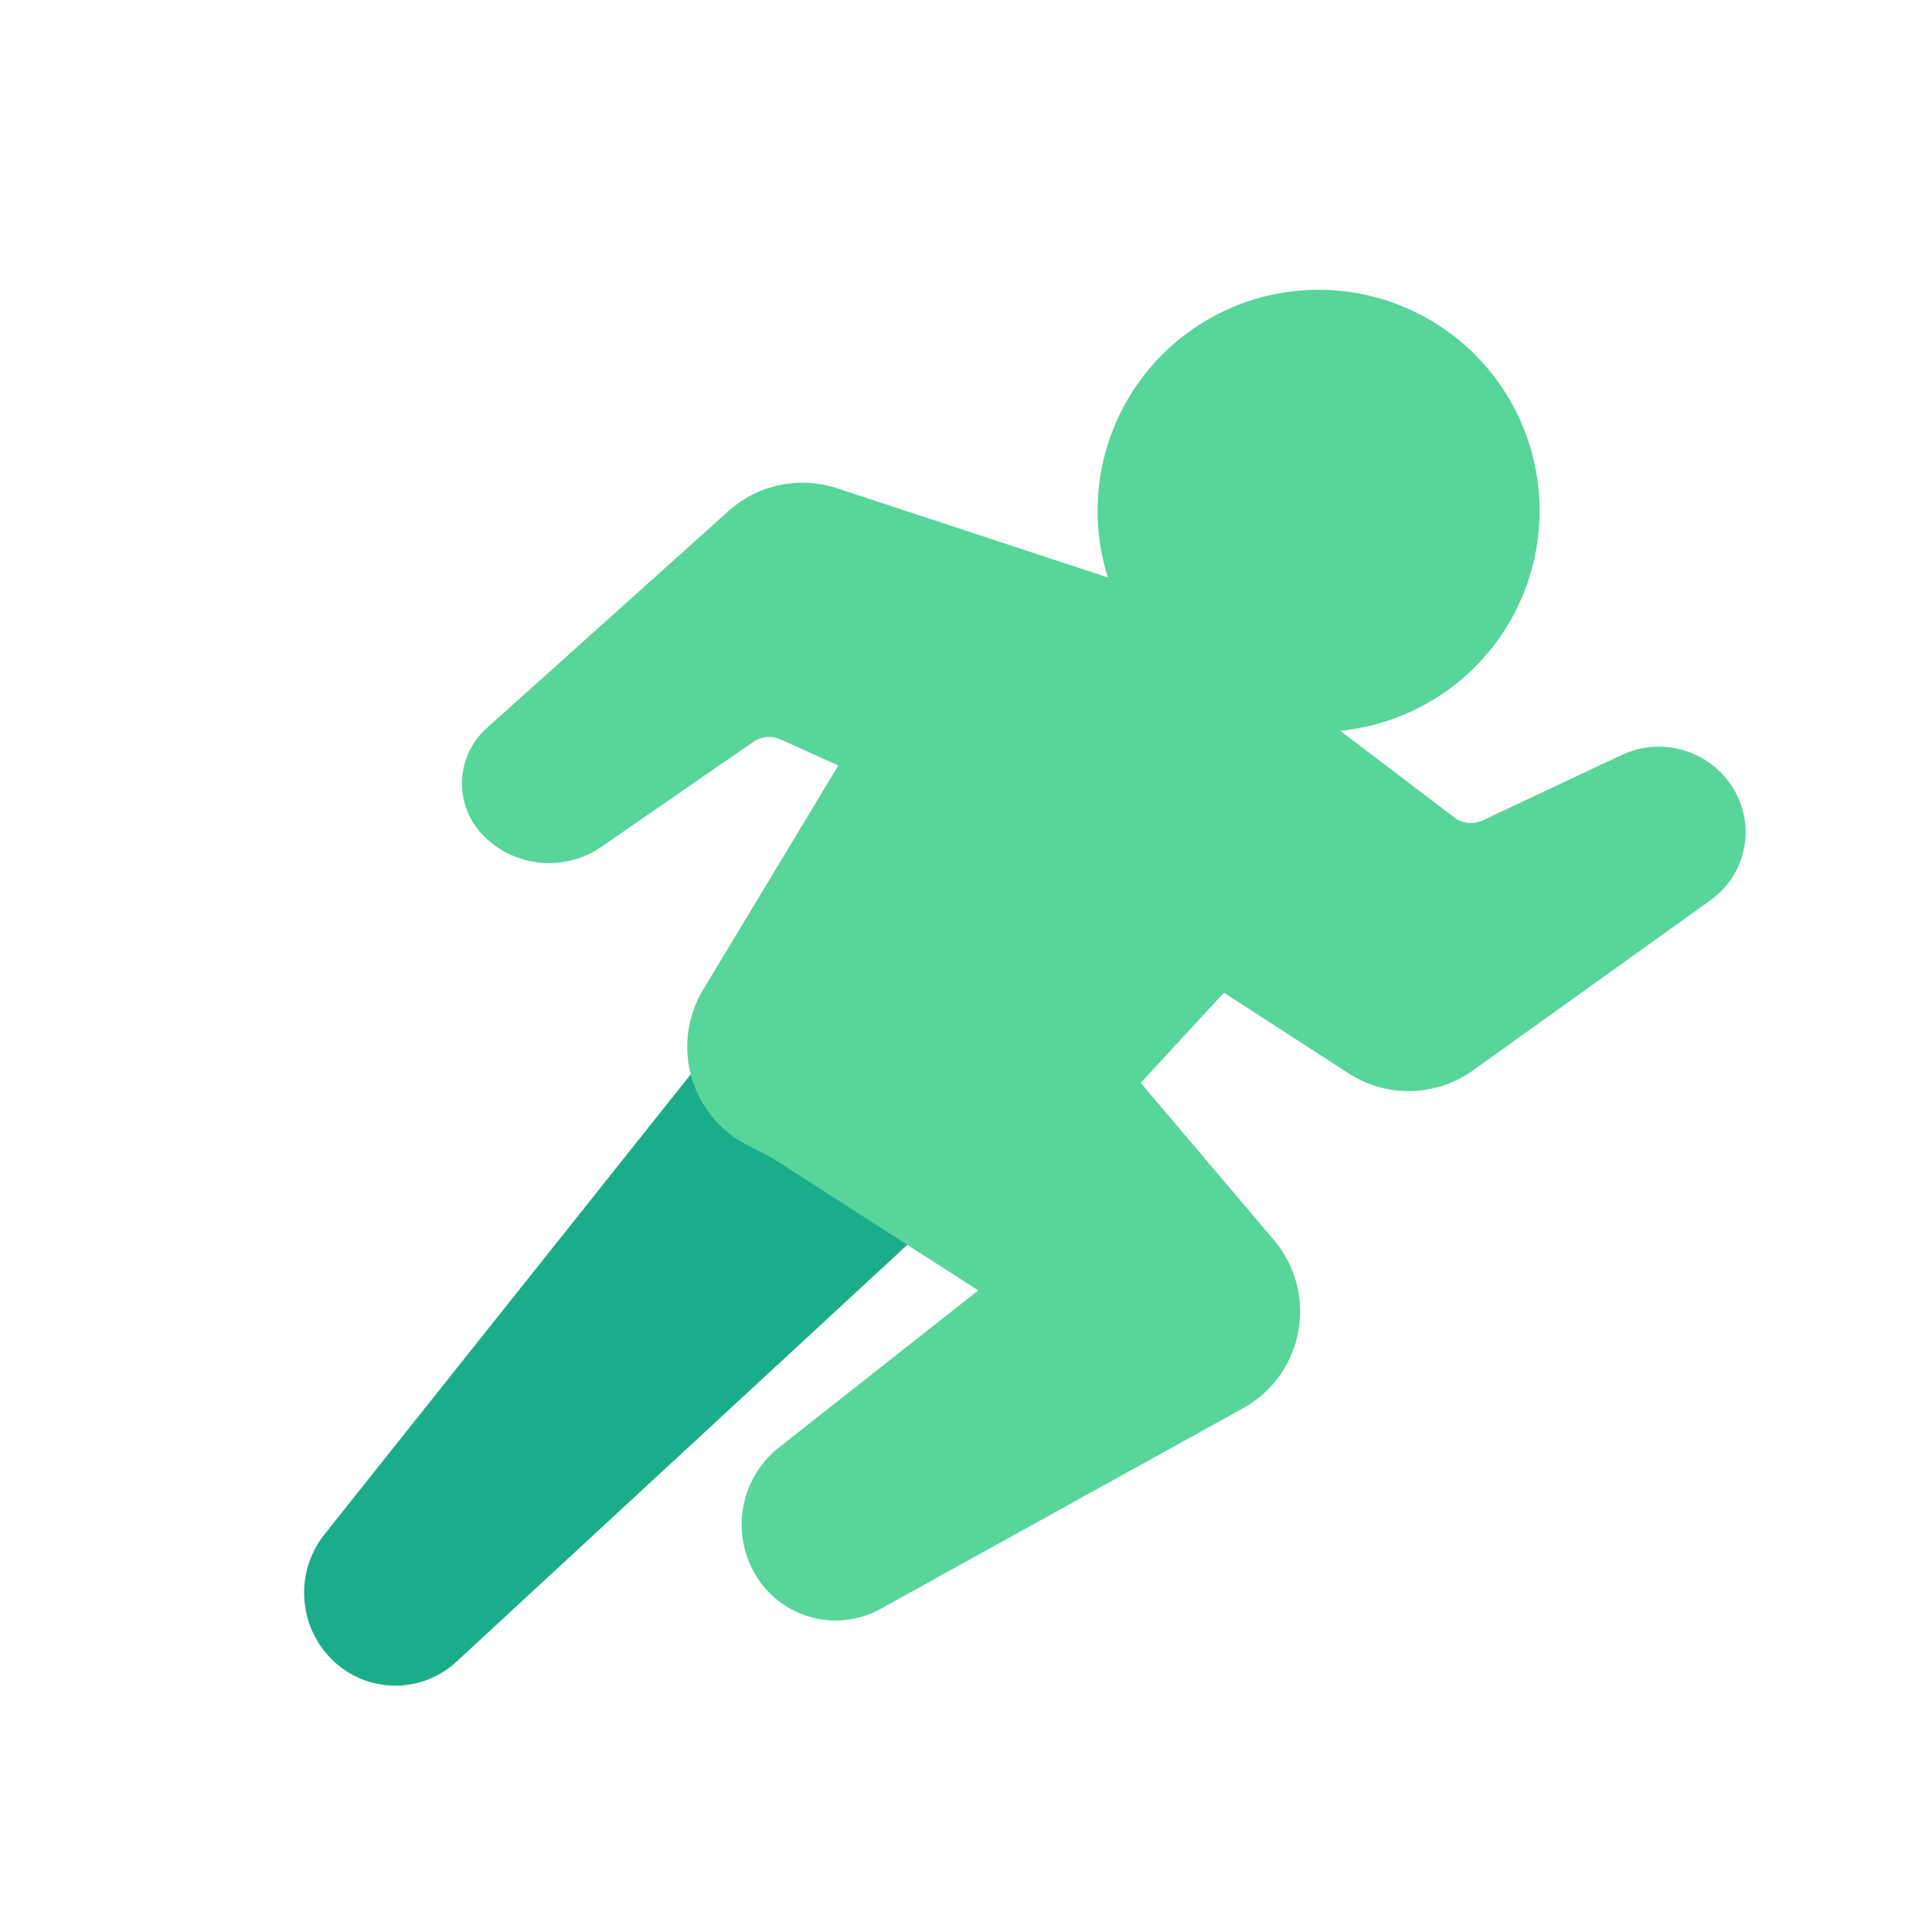
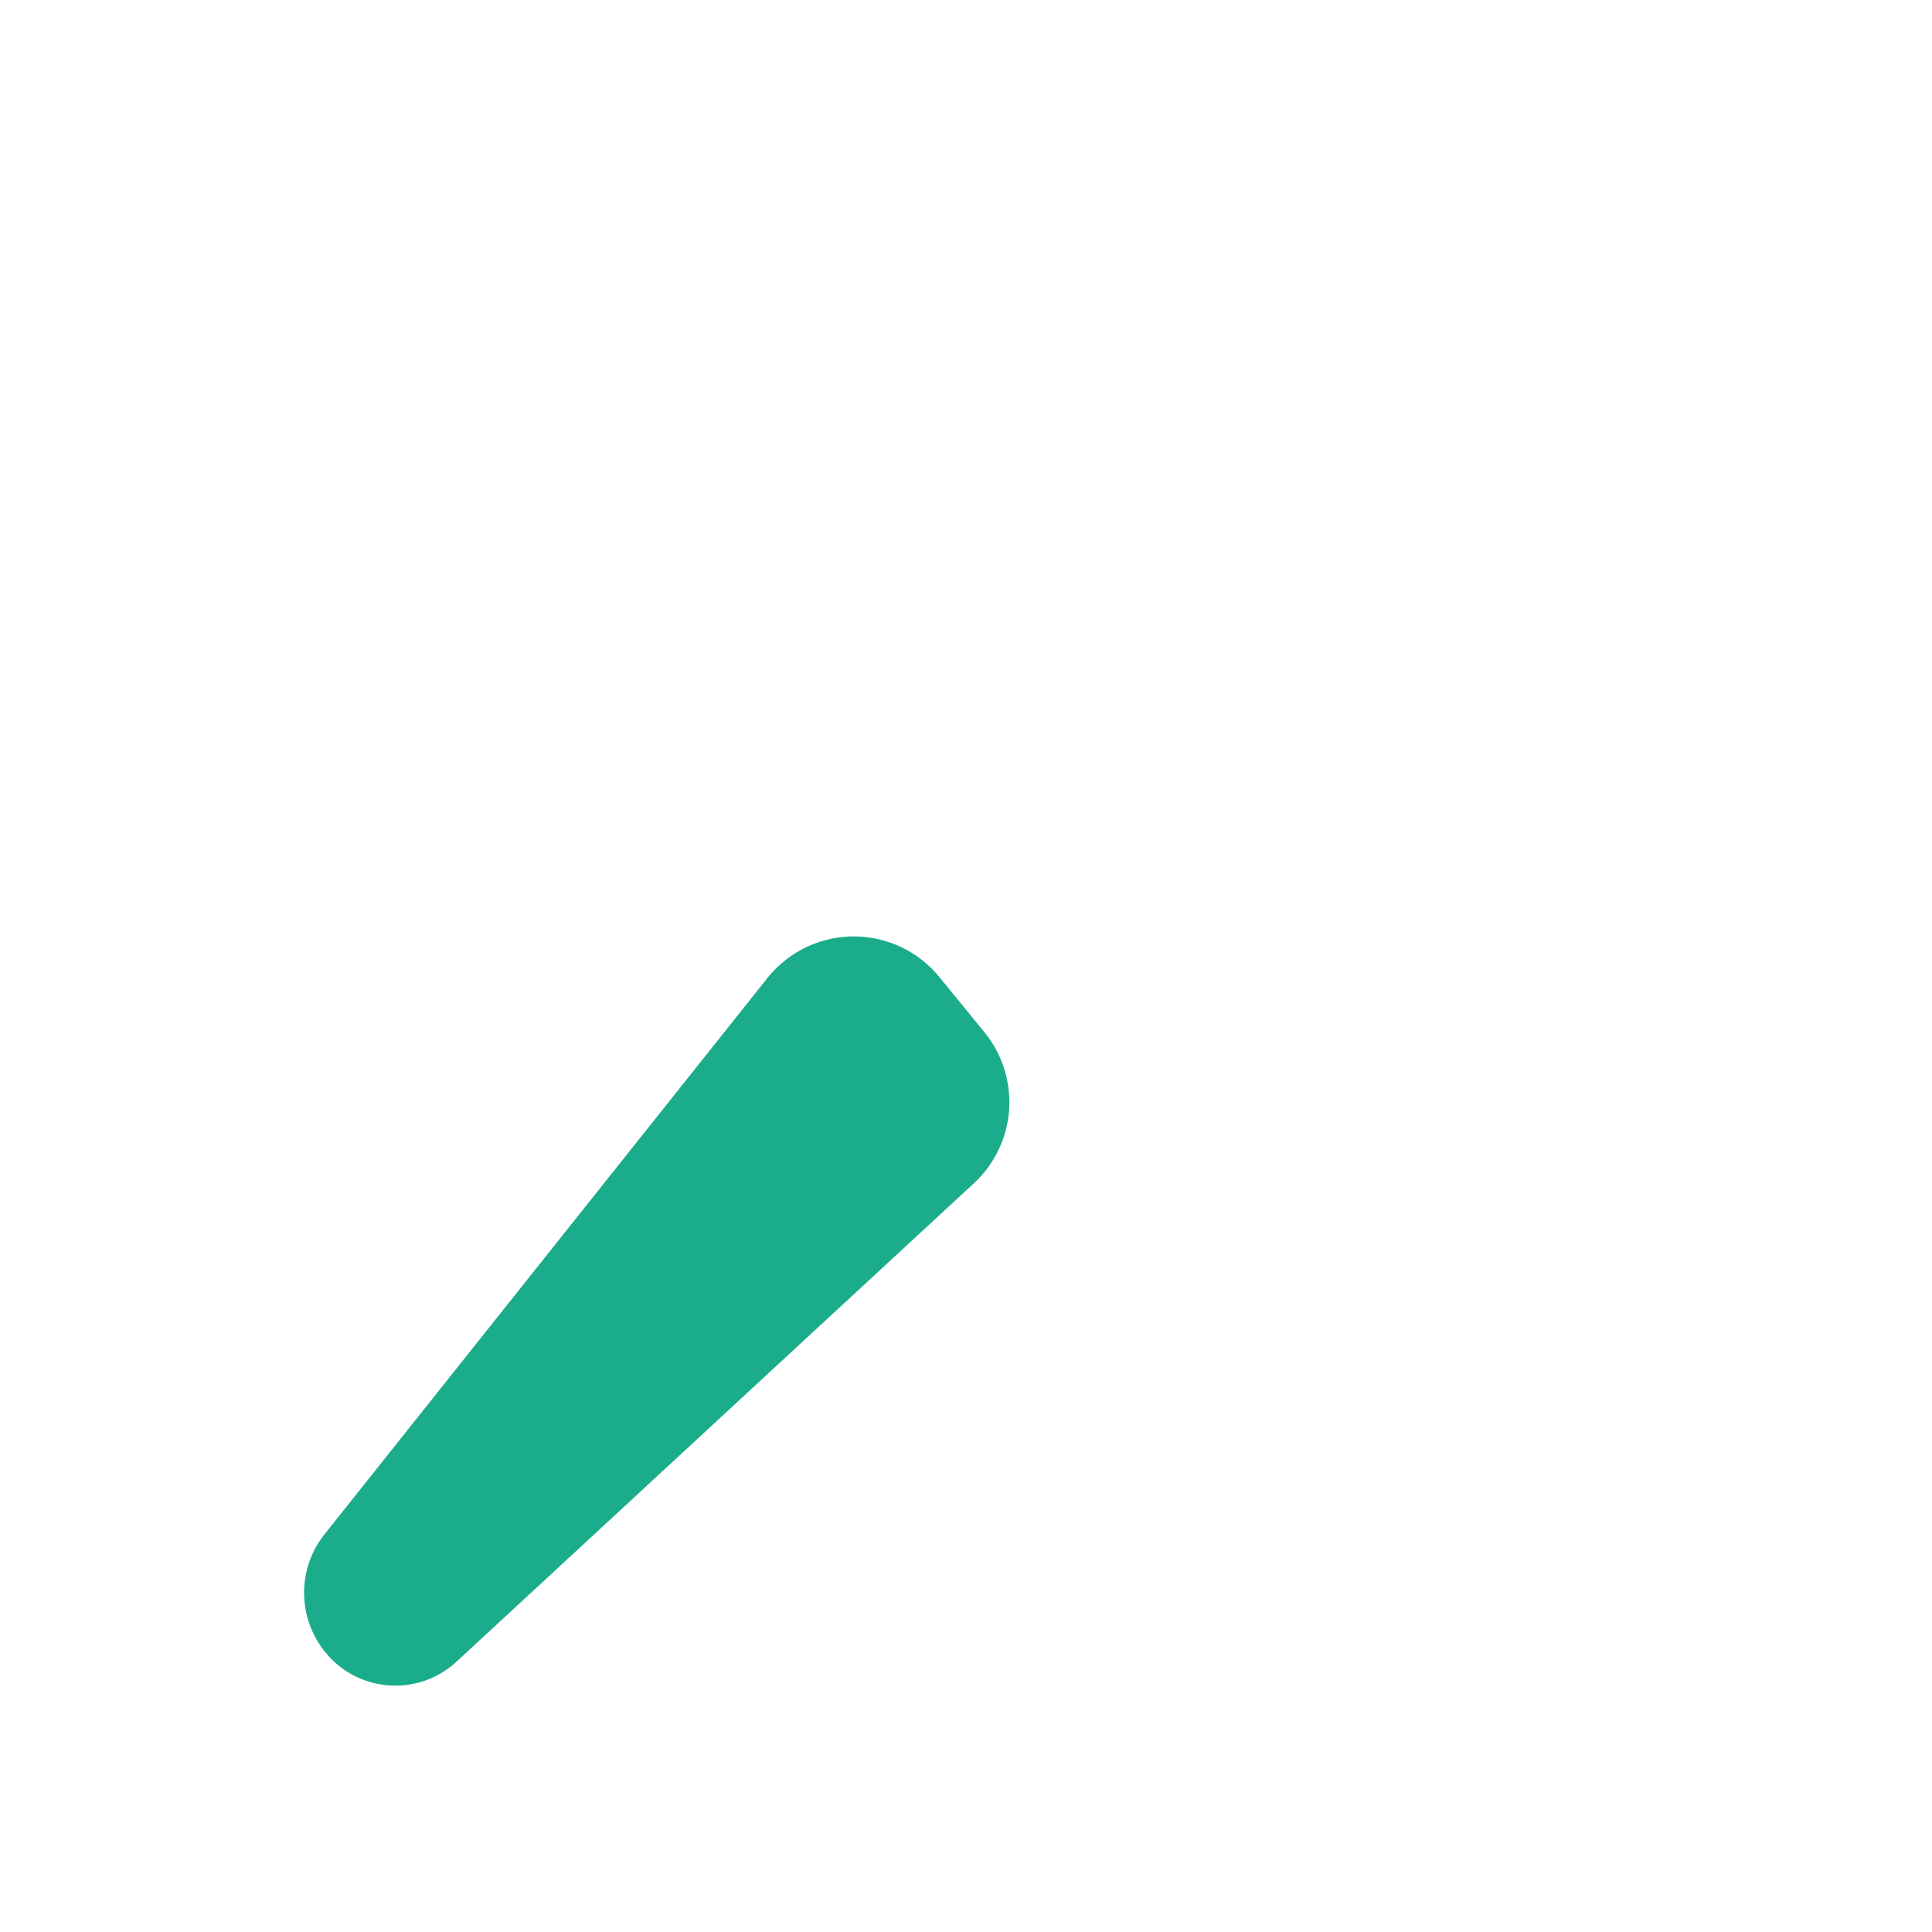
<svg xmlns="http://www.w3.org/2000/svg" viewBox="0 0 1024 1024" width="100%" height="100%">
  <path d="M497.894 517.862l23.885 29.261a58.573 58.573 0 0 1-5.606 80.051L241.946 880.742a47.718 47.718 0 0 1-65.613-0.768 49.818 49.818 0 0 1-4.301-66.816l108.57-136.371 126.106-158.362a58.573 58.573 0 0 1 91.187-0.563z" fill="#1BAD8B" />
-   <path d="M698.931 153.6a117.146 117.146 0 0 1 11.418 233.728l60.416 45.901c4.352 3.328 10.163 3.917 15.104 1.587l73.626-34.637a46.285 46.285 0 0 1 59.11 17.587 44.339 44.339 0 0 1-11.93 59.315l-125.952 90.266a58.573 58.573 0 0 1-65.946 1.562l-66.048-42.752-44.134 47.77 70.605 83.328c1.664 1.946 3.2 4.019 4.608 6.195l1.946 3.302a58.573 58.573 0 0 1-22.861 79.616l-192.102 106.342a49.382 49.382 0 0 1-65.741-16.998 52.096 52.096 0 0 1 11.904-68.582l105.549-83.174-106.291-68.301-1.536-1.024a59.75 59.75 0 0 1-0.896-0.614l-13.824-7.168a58.573 58.573 0 0 1-23.296-82.278l71.68-118.886-30.72-13.824a14.643 14.643 0 0 0-14.336 1.331l-80.486 55.603a48.87 48.87 0 0 1-62.669-5.965 39.347 39.347 0 0 1 1.792-56.858l128.282-115.149a58.573 58.573 0 0 1 57.446-12.032l143.539 47.258A117.146 117.146 0 0 1 698.931 153.6z" fill="#57D59A" />
</svg>